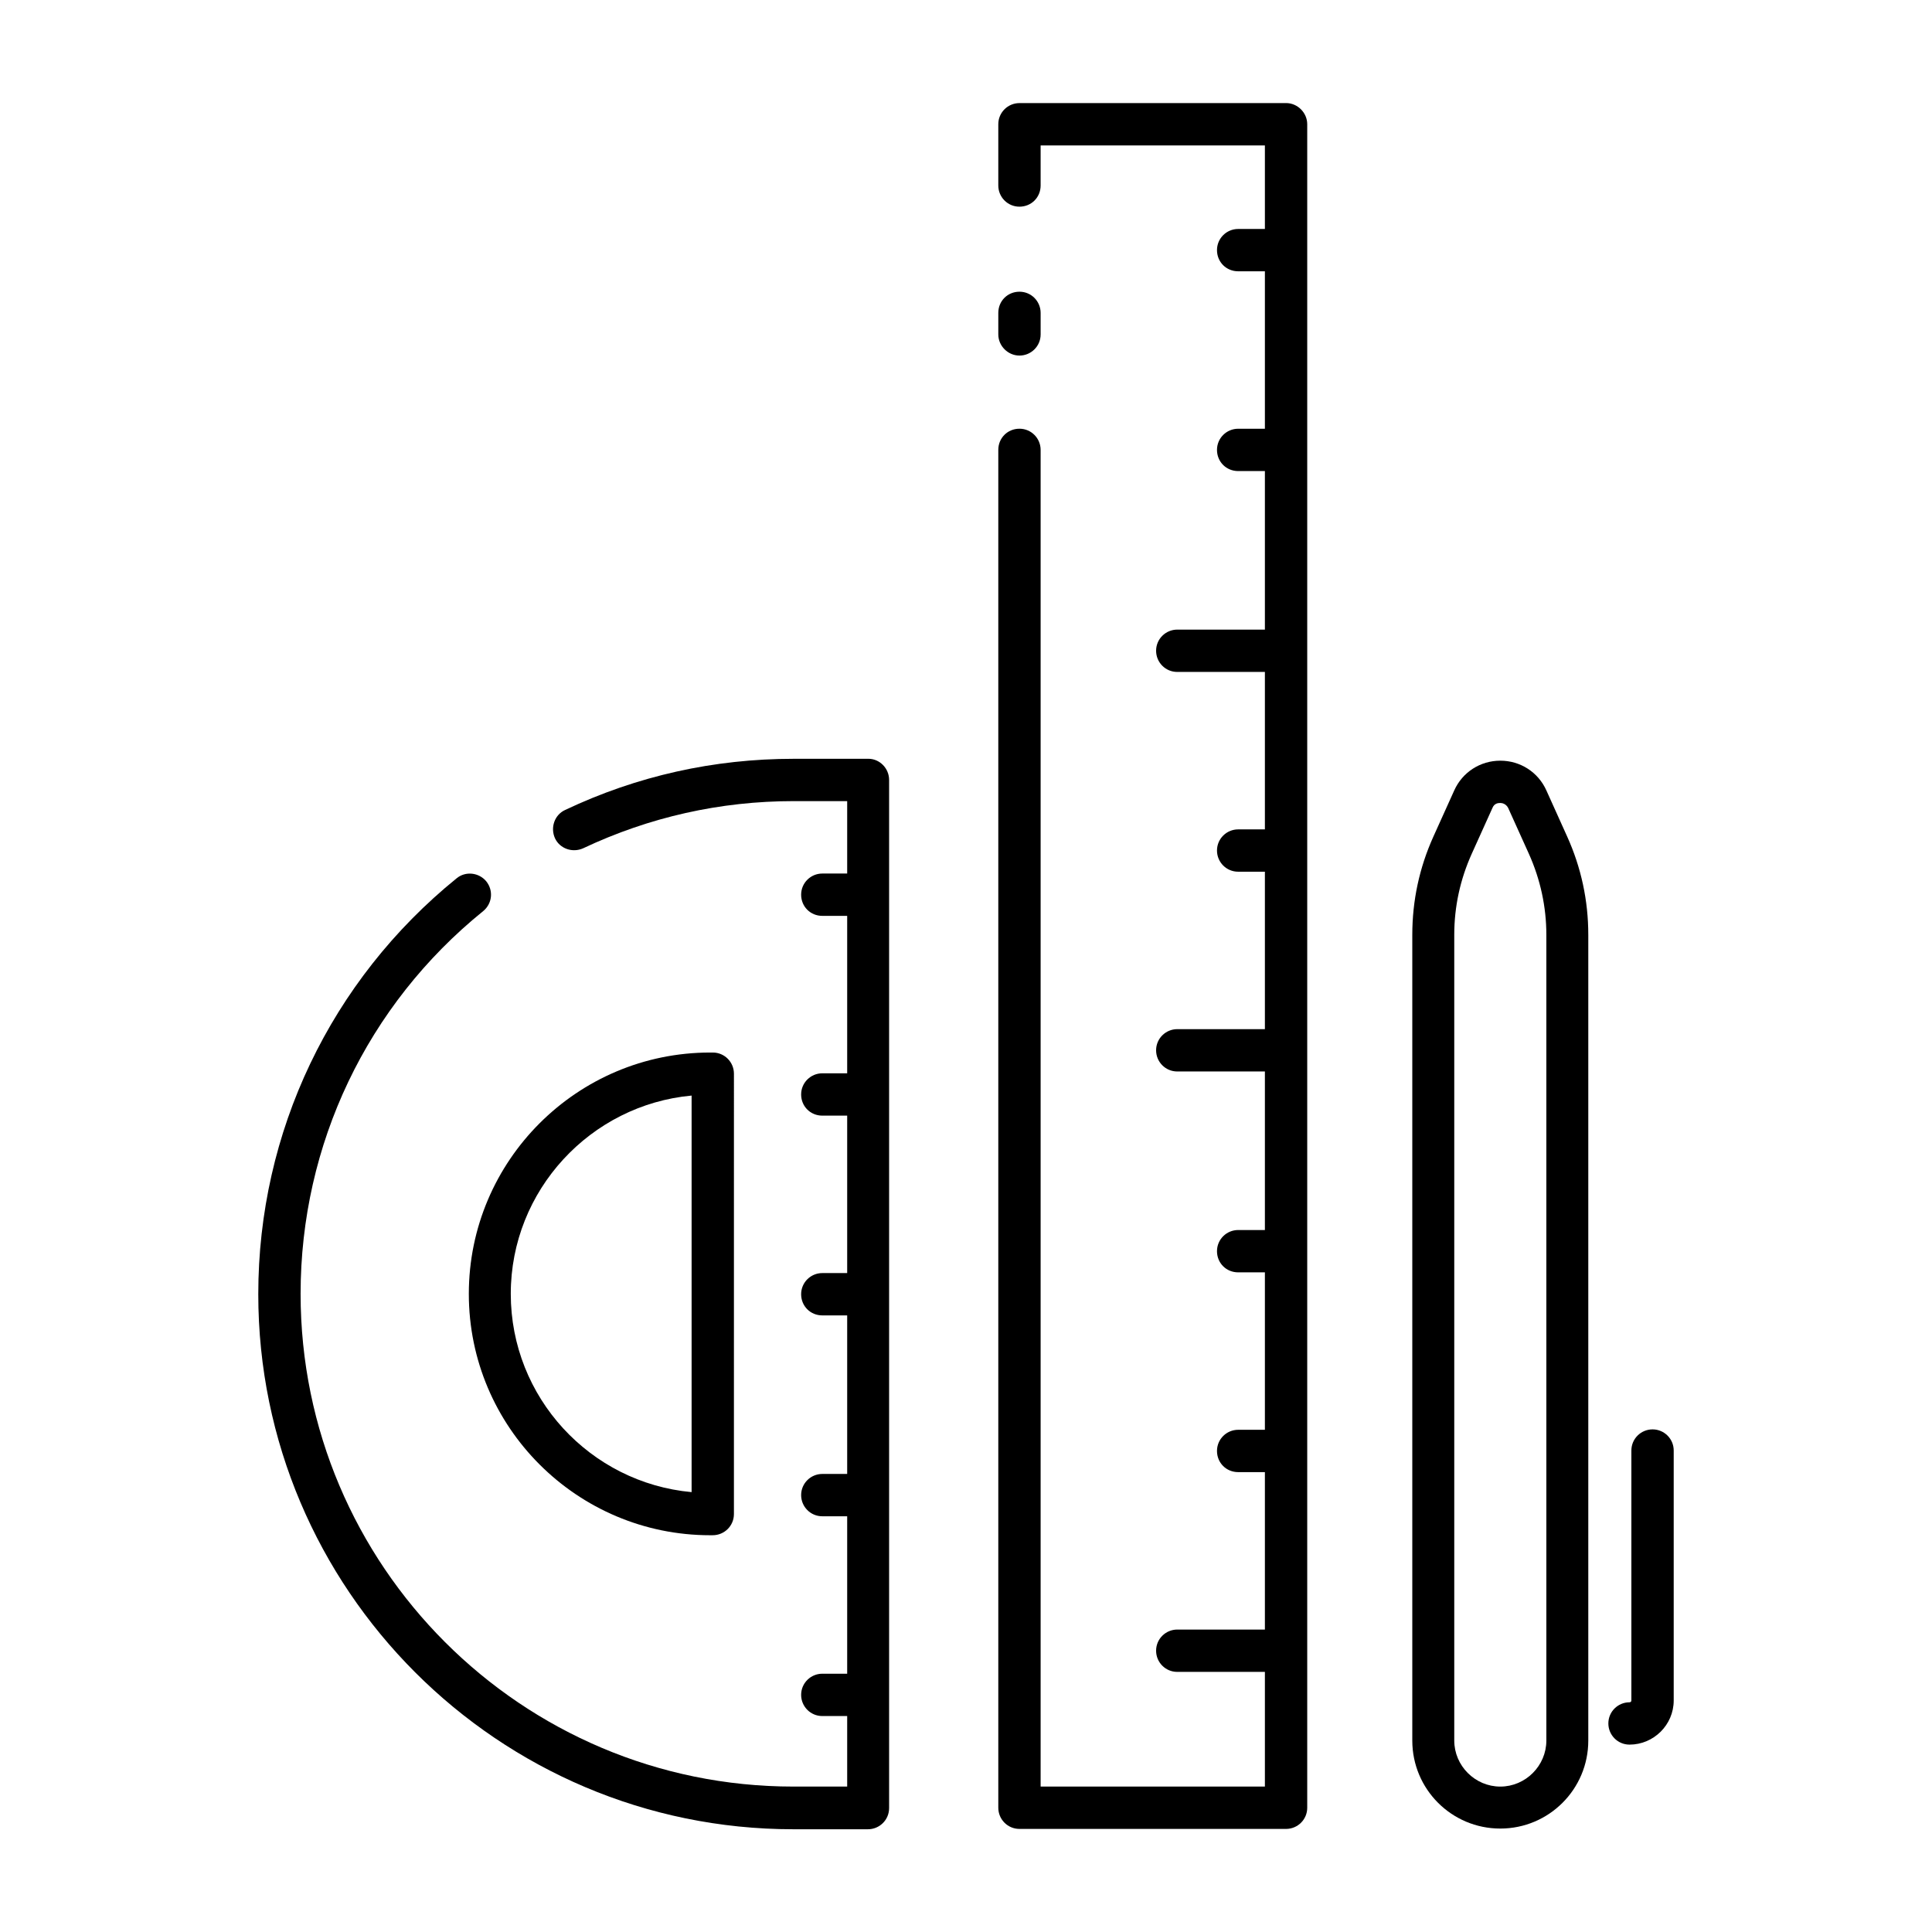
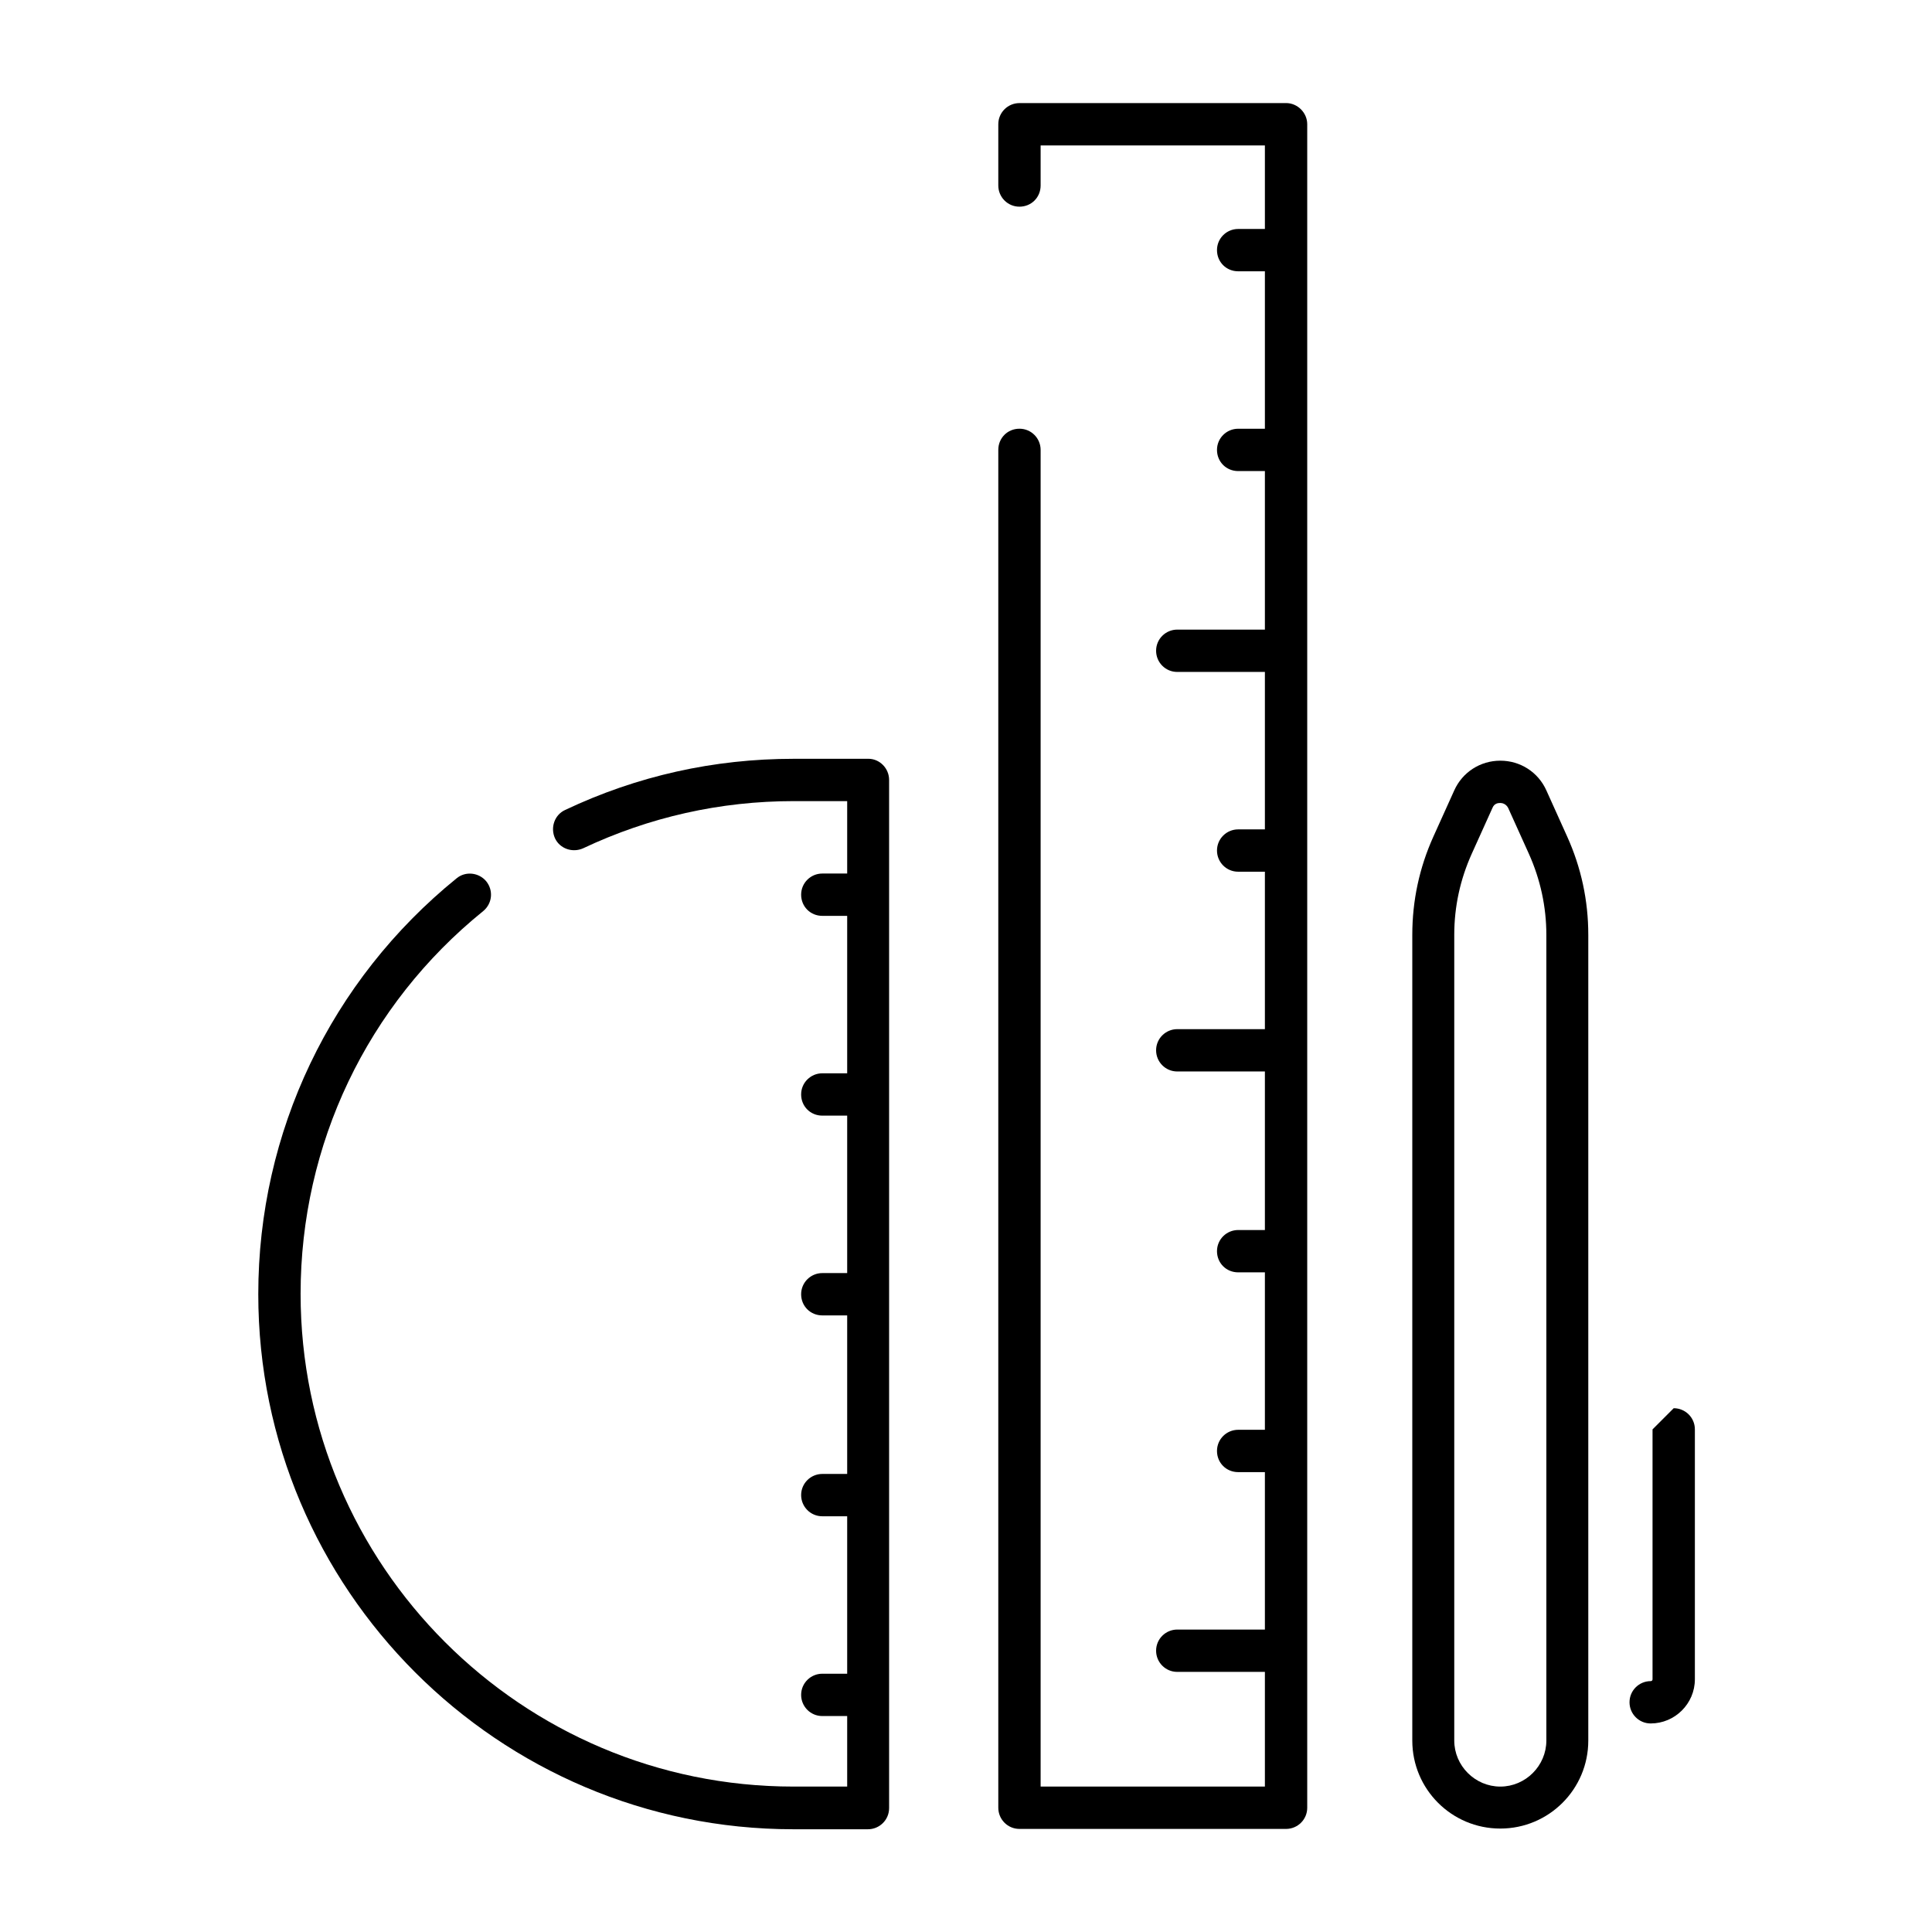
<svg xmlns="http://www.w3.org/2000/svg" fill="#000000" width="800px" height="800px" version="1.1" viewBox="144 144 512 512">
  <g>
-     <path d="m332.2 550.85h0.688c3.051 0 5.609-2.461 5.609-5.609l0.004-116.7c0-3.051-2.461-5.609-5.609-5.609h-0.688c-35.227 0-63.961 28.633-63.961 63.961 0 35.324 28.73 63.961 63.957 63.961zm-4.918-116.51v105.09c-26.863-2.461-47.922-25.094-47.922-52.547 0-27.449 21.156-50.082 47.922-52.543z" />
    <path d="m374.12 345.09h-19.777c-21.156 0-41.523 4.527-60.613 13.578-2.754 1.277-3.938 4.625-2.656 7.477 1.277 2.754 4.625 3.938 7.477 2.656 17.516-8.266 36.309-12.496 55.793-12.496l14.168 0.004v19.188h-6.594c-3.051 0-5.609 2.461-5.609 5.609 0 3.148 2.461 5.609 5.609 5.609h6.594v41.723h-6.594c-3.051 0-5.609 2.461-5.609 5.609s2.461 5.609 5.609 5.609h6.594v41.723h-6.594c-3.051 0-5.609 2.461-5.609 5.609 0 3.148 2.461 5.609 5.609 5.609h6.594v42.016h-6.594c-3.051 0-5.609 2.461-5.609 5.609 0 3.051 2.461 5.609 5.609 5.609h6.594v41.723h-6.594c-3.051 0-5.609 2.461-5.609 5.609 0 3.051 2.461 5.609 5.609 5.609h6.594v18.691h-14.27c-72.027 0-130.58-58.547-130.58-130.58 0-39.559 17.613-76.555 48.414-101.45 2.363-1.969 2.754-5.41 0.789-7.871-1.969-2.363-5.512-2.754-7.871-0.789-33.359 27.059-52.547 67.207-52.547 110.21 0 78.129 63.566 141.79 141.79 141.79h19.777c3.051 0 5.609-2.461 5.609-5.609v-272.47c0-3.051-2.461-5.609-5.508-5.609z" />
-     <path d="m414.17 238.23c3.051 0 5.609-2.461 5.609-5.609v-5.707c0-3.051-2.461-5.609-5.609-5.609-3.148 0-5.609 2.461-5.609 5.609v5.707c0 3.055 2.559 5.609 5.609 5.609z" />
    <path d="m484.82 171.32h-70.652c-3.051 0-5.609 2.461-5.609 5.609v16.234c0 3.051 2.461 5.609 5.609 5.609 3.148 0 5.609-2.461 5.609-5.609v-10.625h59.434v22.141h-7.086c-3.051 0-5.609 2.461-5.609 5.609 0 3.148 2.461 5.609 5.609 5.609h7.086v41.723h-7.086c-3.051 0-5.609 2.461-5.609 5.609 0 3.148 2.461 5.609 5.609 5.609h7.086v42.016h-23.223c-3.051 0-5.609 2.461-5.609 5.609 0 3.051 2.461 5.609 5.609 5.609h23.223v41.723h-7.086c-3.051 0-5.609 2.461-5.609 5.609 0 3.051 2.461 5.609 5.609 5.609h7.086v41.723h-23.223c-3.051 0-5.609 2.461-5.609 5.609 0 3.051 2.461 5.609 5.609 5.609h23.223v42.016h-7.086c-3.051 0-5.609 2.461-5.609 5.609s2.461 5.609 5.609 5.609h7.086v41.723h-7.086c-3.051 0-5.609 2.461-5.609 5.609 0 3.148 2.461 5.609 5.609 5.609h7.086v41.723h-23.223c-3.051 0-5.609 2.461-5.609 5.609 0 3.051 2.461 5.609 5.609 5.609h23.223v30.395h-59.434v-354.24c0-3.051-2.461-5.609-5.609-5.609-3.148 0-5.609 2.461-5.609 5.609v359.85c0 3.051 2.461 5.609 5.609 5.609h70.652c3.051 0 5.609-2.461 5.609-5.609v-446.15c0-3.051-2.559-5.609-5.609-5.609z" />
    <path d="m553.8 353.46c-2.164-4.82-6.887-7.871-12.203-7.871-5.312 0-10.035 3.051-12.203 7.871l-5.512 12.203c-3.738 8.266-5.609 17.023-5.609 26.074v213.53c0 12.891 10.43 23.32 23.32 23.32s23.32-10.43 23.32-23.32v-213.53c0-9.055-1.871-17.809-5.609-26.074zm0 251.8c0 6.691-5.512 12.203-12.203 12.203s-12.203-5.512-12.203-12.203v-213.53c0-7.477 1.574-14.66 4.625-21.453l5.512-12.203c0.492-1.18 1.477-1.277 2.066-1.277 0.492 0 1.477 0.195 2.066 1.277l5.512 12.203c3.051 6.789 4.625 14.07 4.625 21.453z" />
-     <path d="m581.94 522.8c-3.051 0-5.609 2.461-5.609 5.609v66.223c0 0.297-0.195 0.492-0.492 0.492-3.051 0-5.609 2.461-5.609 5.609 0 3.051 2.461 5.609 5.609 5.609 6.394 0 11.711-5.215 11.711-11.711v-66.223c0-3.148-2.559-5.609-5.609-5.609z" />
+     <path d="m581.94 522.8v66.223c0 0.297-0.195 0.492-0.492 0.492-3.051 0-5.609 2.461-5.609 5.609 0 3.051 2.461 5.609 5.609 5.609 6.394 0 11.711-5.215 11.711-11.711v-66.223c0-3.148-2.559-5.609-5.609-5.609z" />
  </g>
</svg>